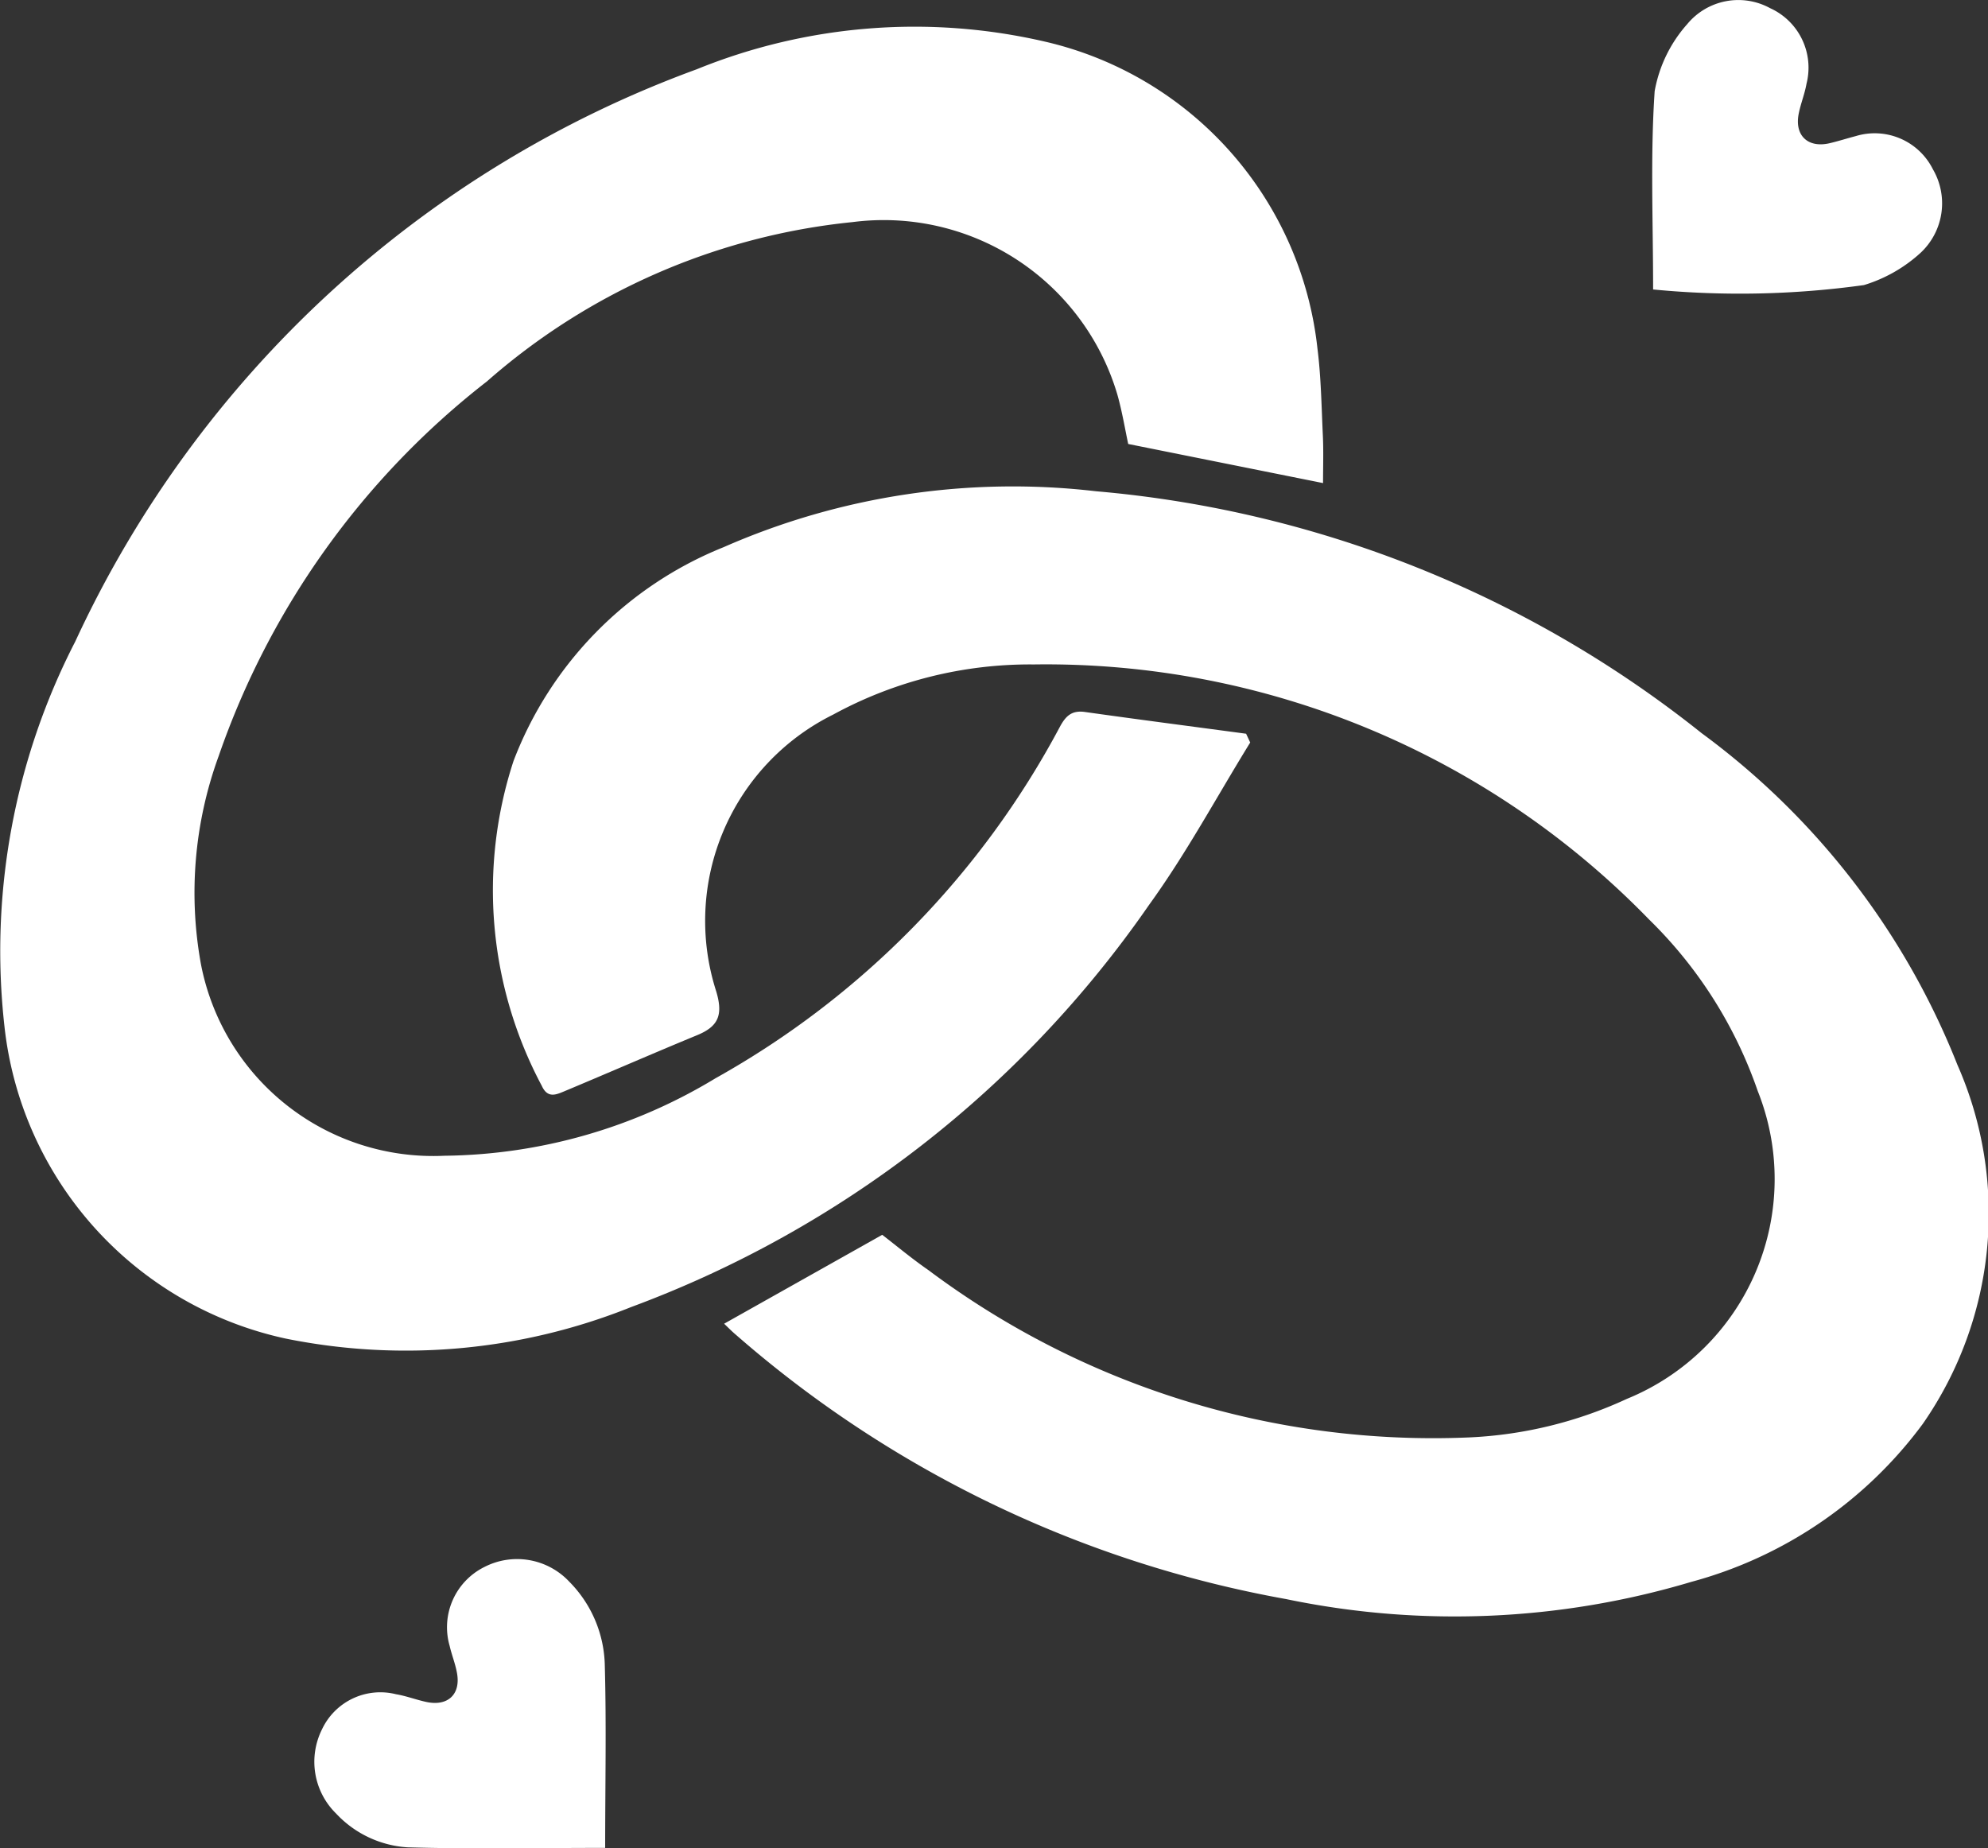
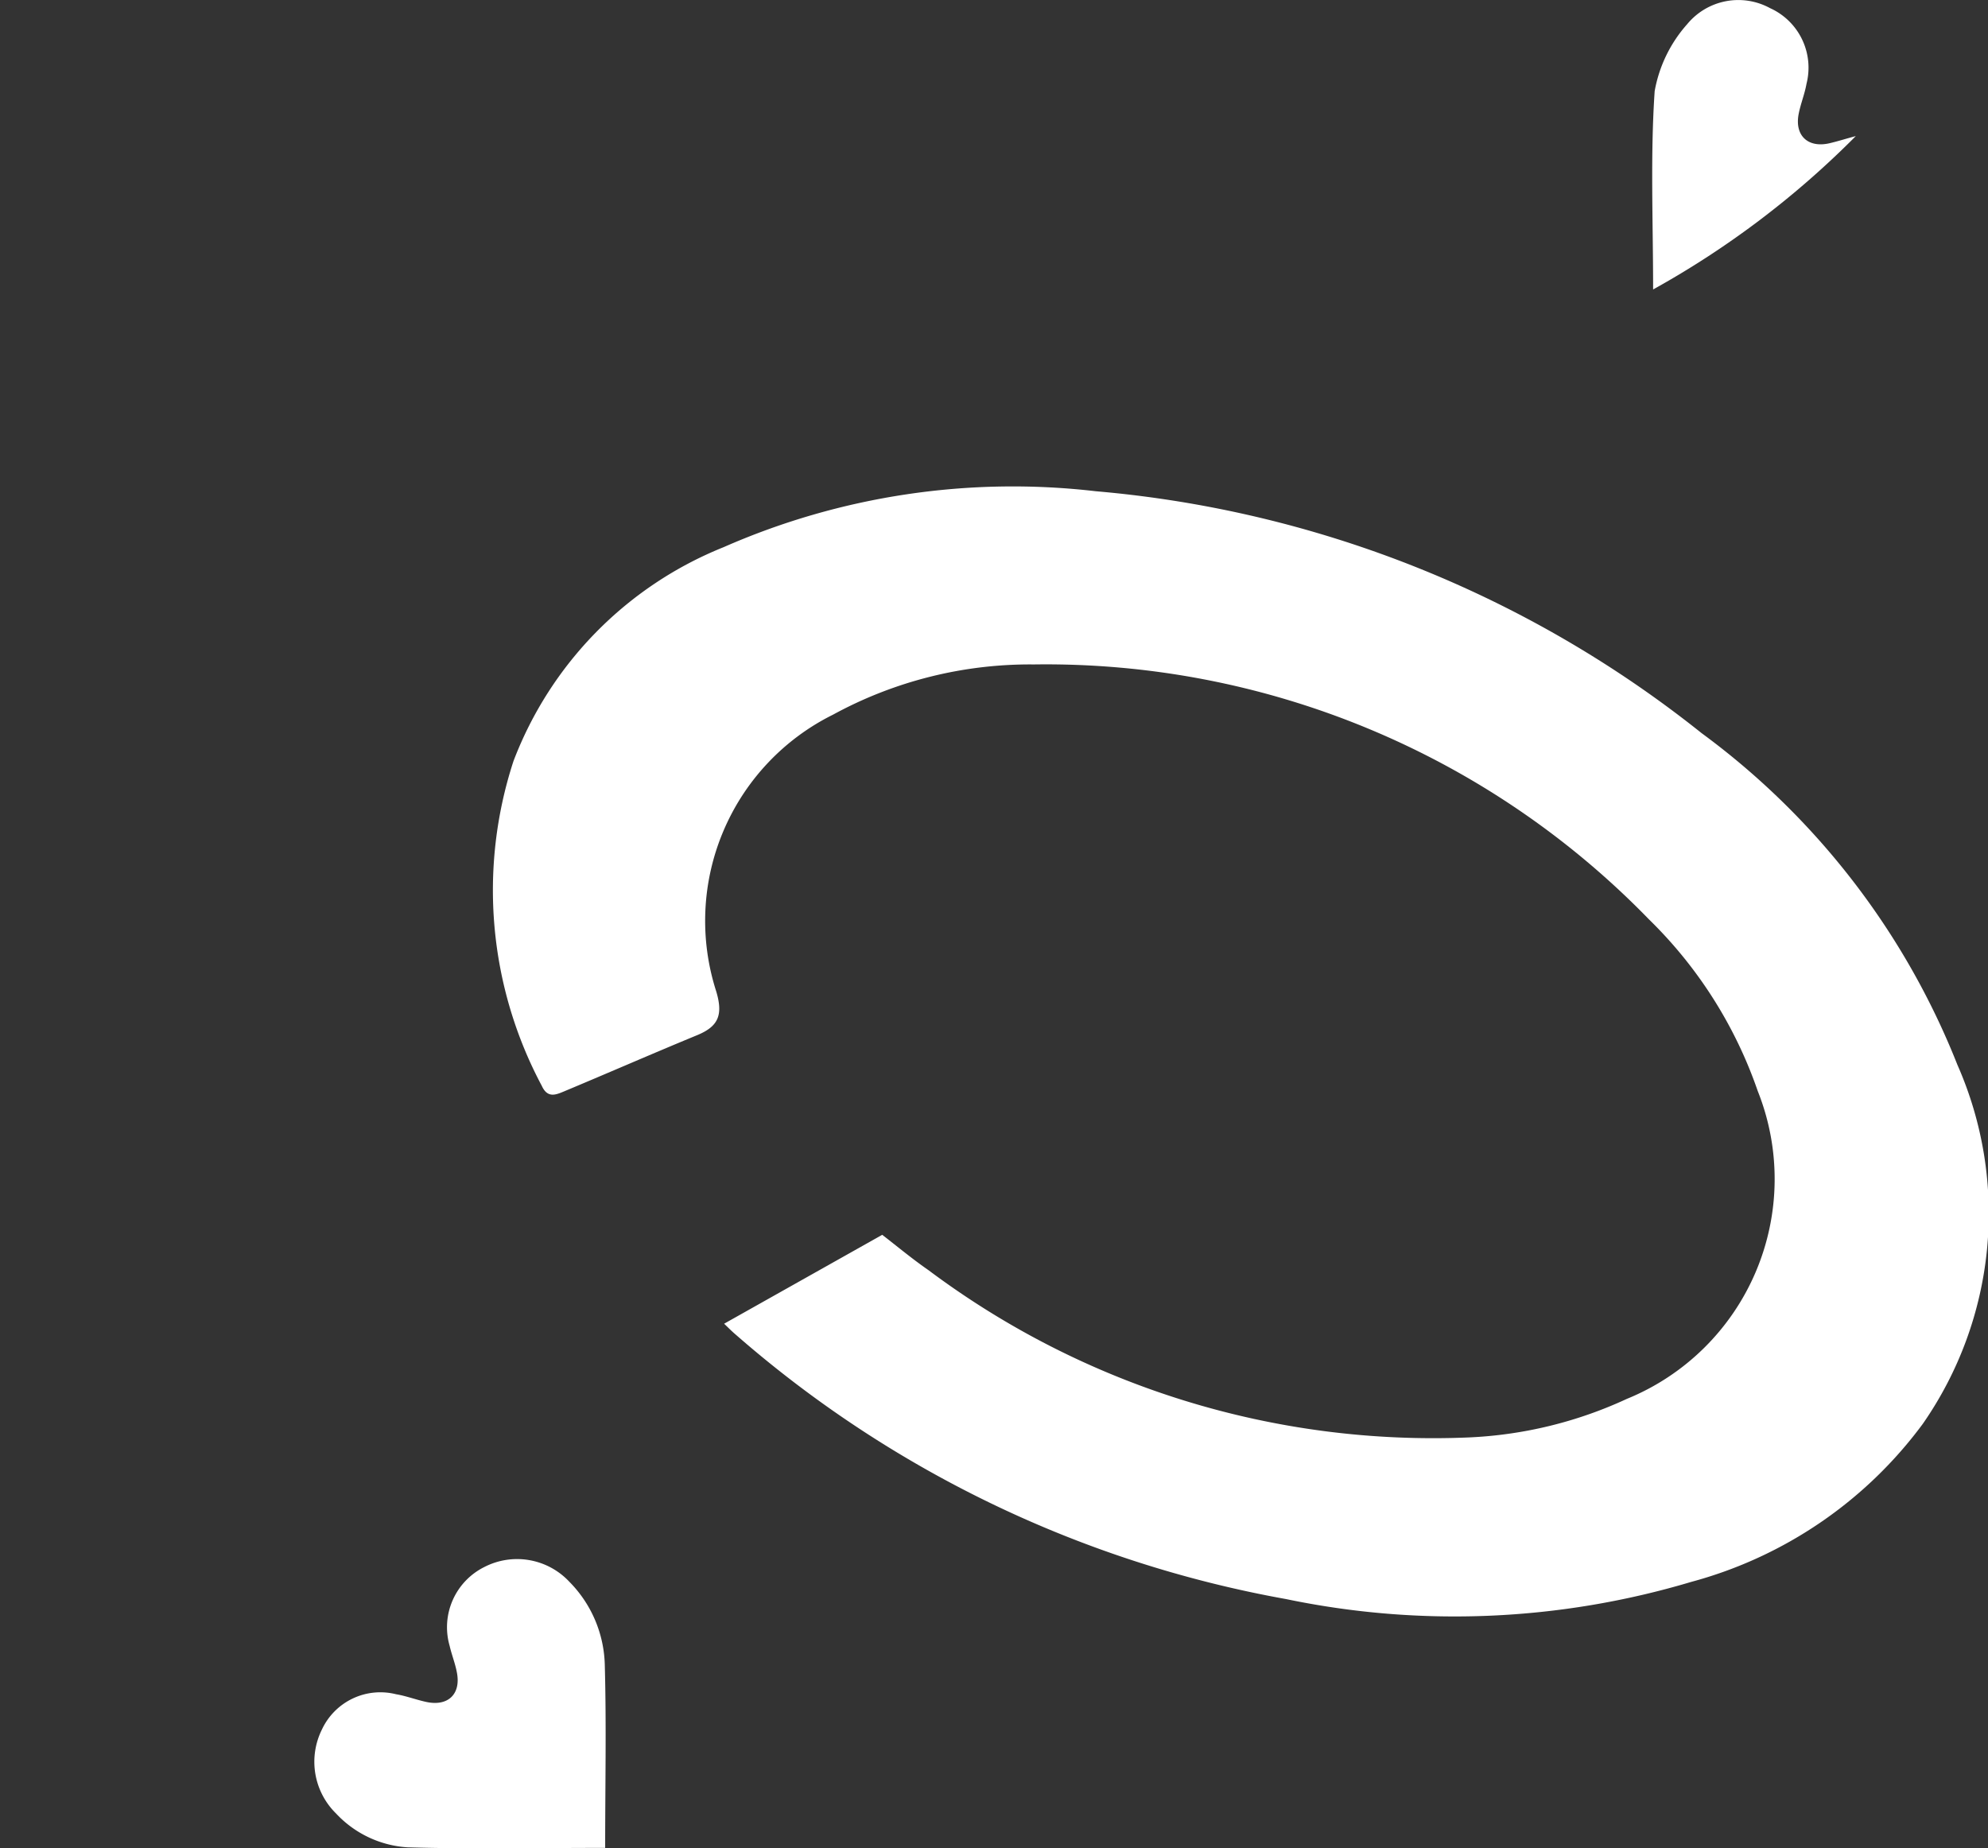
<svg xmlns="http://www.w3.org/2000/svg" width="28.061" height="26.089" viewBox="0 0 28.061 26.089">
  <rect x="0" y="0" width="28.061" height="26.089" fill="#333333" stroke="none" />
  <g id="Groupe_16860" data-name="Groupe 16860" transform="translate(-418.966 -362.068)">
-     <path id="Tracé_37004" data-name="Tracé 37004" d="M437.641,374.924l-2.75-.552c-.045-.209-.085-.457-.154-.7A3.439,3.439,0,0,0,431,371.24a9.215,9.215,0,0,0-5.16,2.248,11.425,11.425,0,0,0-3.788,5.291,5.625,5.625,0,0,0-.25,2.934,3.339,3.339,0,0,0,3.437,2.706,7.532,7.532,0,0,0,3.827-1.094,12.3,12.3,0,0,0,4.859-4.958c.085-.158.17-.238.356-.212.757.107,1.516.205,2.274.307l.058.124c-.473.766-.9,1.563-1.427,2.291a15.394,15.394,0,0,1-7.312,5.678A8.534,8.534,0,0,1,423,387a5.072,5.072,0,0,1-3.971-4.406,9.543,9.543,0,0,1,1-5.435,15.547,15.547,0,0,1,8.771-8.076,8.162,8.162,0,0,1,4.931-.387,5,5,0,0,1,3.831,4.328c.051.4.057.815.076,1.222C437.649,374.467,437.641,374.69,437.641,374.924Z" transform="translate(0 -6.037)" fill="#fff" />
    <path id="Tracé_37005" data-name="Tracé 37005" d="M543.216,493.736l2.232-1.255c.207.16.424.341.654.5a11.884,11.884,0,0,0,7.629,2.36,5.92,5.92,0,0,0,2.227-.544,3.351,3.351,0,0,0,1.848-4.345,6.217,6.217,0,0,0-1.534-2.422,11.865,11.865,0,0,0-8.684-3.6,5.805,5.805,0,0,0-2.833.708,3.249,3.249,0,0,0-1.65,3.908c.1.336.028.495-.272.618-.628.259-1.25.531-1.877.793-.113.047-.232.1-.313-.078a5.867,5.867,0,0,1-.4-4.585,5.277,5.277,0,0,1,2.965-3.019,10.145,10.145,0,0,1,5.254-.79,15.894,15.894,0,0,1,8.552,3.415,10.689,10.689,0,0,1,3.61,4.681,5.2,5.2,0,0,1-.488,5.068,6,6,0,0,1-3.268,2.231,11.669,11.669,0,0,1-5.719.243,16.132,16.132,0,0,1-7.77-3.734C543.322,493.841,543.27,493.787,543.216,493.736Z" transform="translate(-114.029 -112.983)" fill="#fff" />
-     <path id="Tracé_37006" data-name="Tracé 37006" d="M825.174,366.154c0-.962-.04-1.887.022-2.8a1.932,1.932,0,0,1,.46-.946.935.935,0,0,1,1.169-.225.922.922,0,0,1,.514,1.068c-.025.143-.082.28-.11.423-.061.308.132.488.439.415.123-.029.244-.068.367-.1a.918.918,0,0,1,1.088.468.955.955,0,0,1-.173,1.179,2.078,2.078,0,0,1-.8.456A12.709,12.709,0,0,1,825.174,366.154Z" transform="translate(-382.874)" fill="#fff" />
+     <path id="Tracé_37006" data-name="Tracé 37006" d="M825.174,366.154c0-.962-.04-1.887.022-2.8a1.932,1.932,0,0,1,.46-.946.935.935,0,0,1,1.169-.225.922.922,0,0,1,.514,1.068c-.025.143-.082.28-.11.423-.061.308.132.488.439.415.123-.029.244-.068.367-.1A12.709,12.709,0,0,1,825.174,366.154Z" transform="translate(-382.874)" fill="#fff" />
    <path id="Tracé_37007" data-name="Tracé 37007" d="M500.312,749.421c-.987,0-1.89.018-2.791-.008a1.509,1.509,0,0,1-1.008-.478,1.023,1.023,0,0,1-.2-1.183.91.91,0,0,1,1.047-.5c.143.024.281.077.423.108.311.069.5-.11.434-.425-.024-.124-.072-.242-.1-.365a.949.949,0,0,1,.484-1.111,1.01,1.01,0,0,1,1.206.206,1.727,1.727,0,0,1,.5,1.185C500.33,747.693,500.312,748.538,500.312,749.421Z" transform="translate(-72.804 -361.269)" fill="#fff" />
  </g>
</svg>